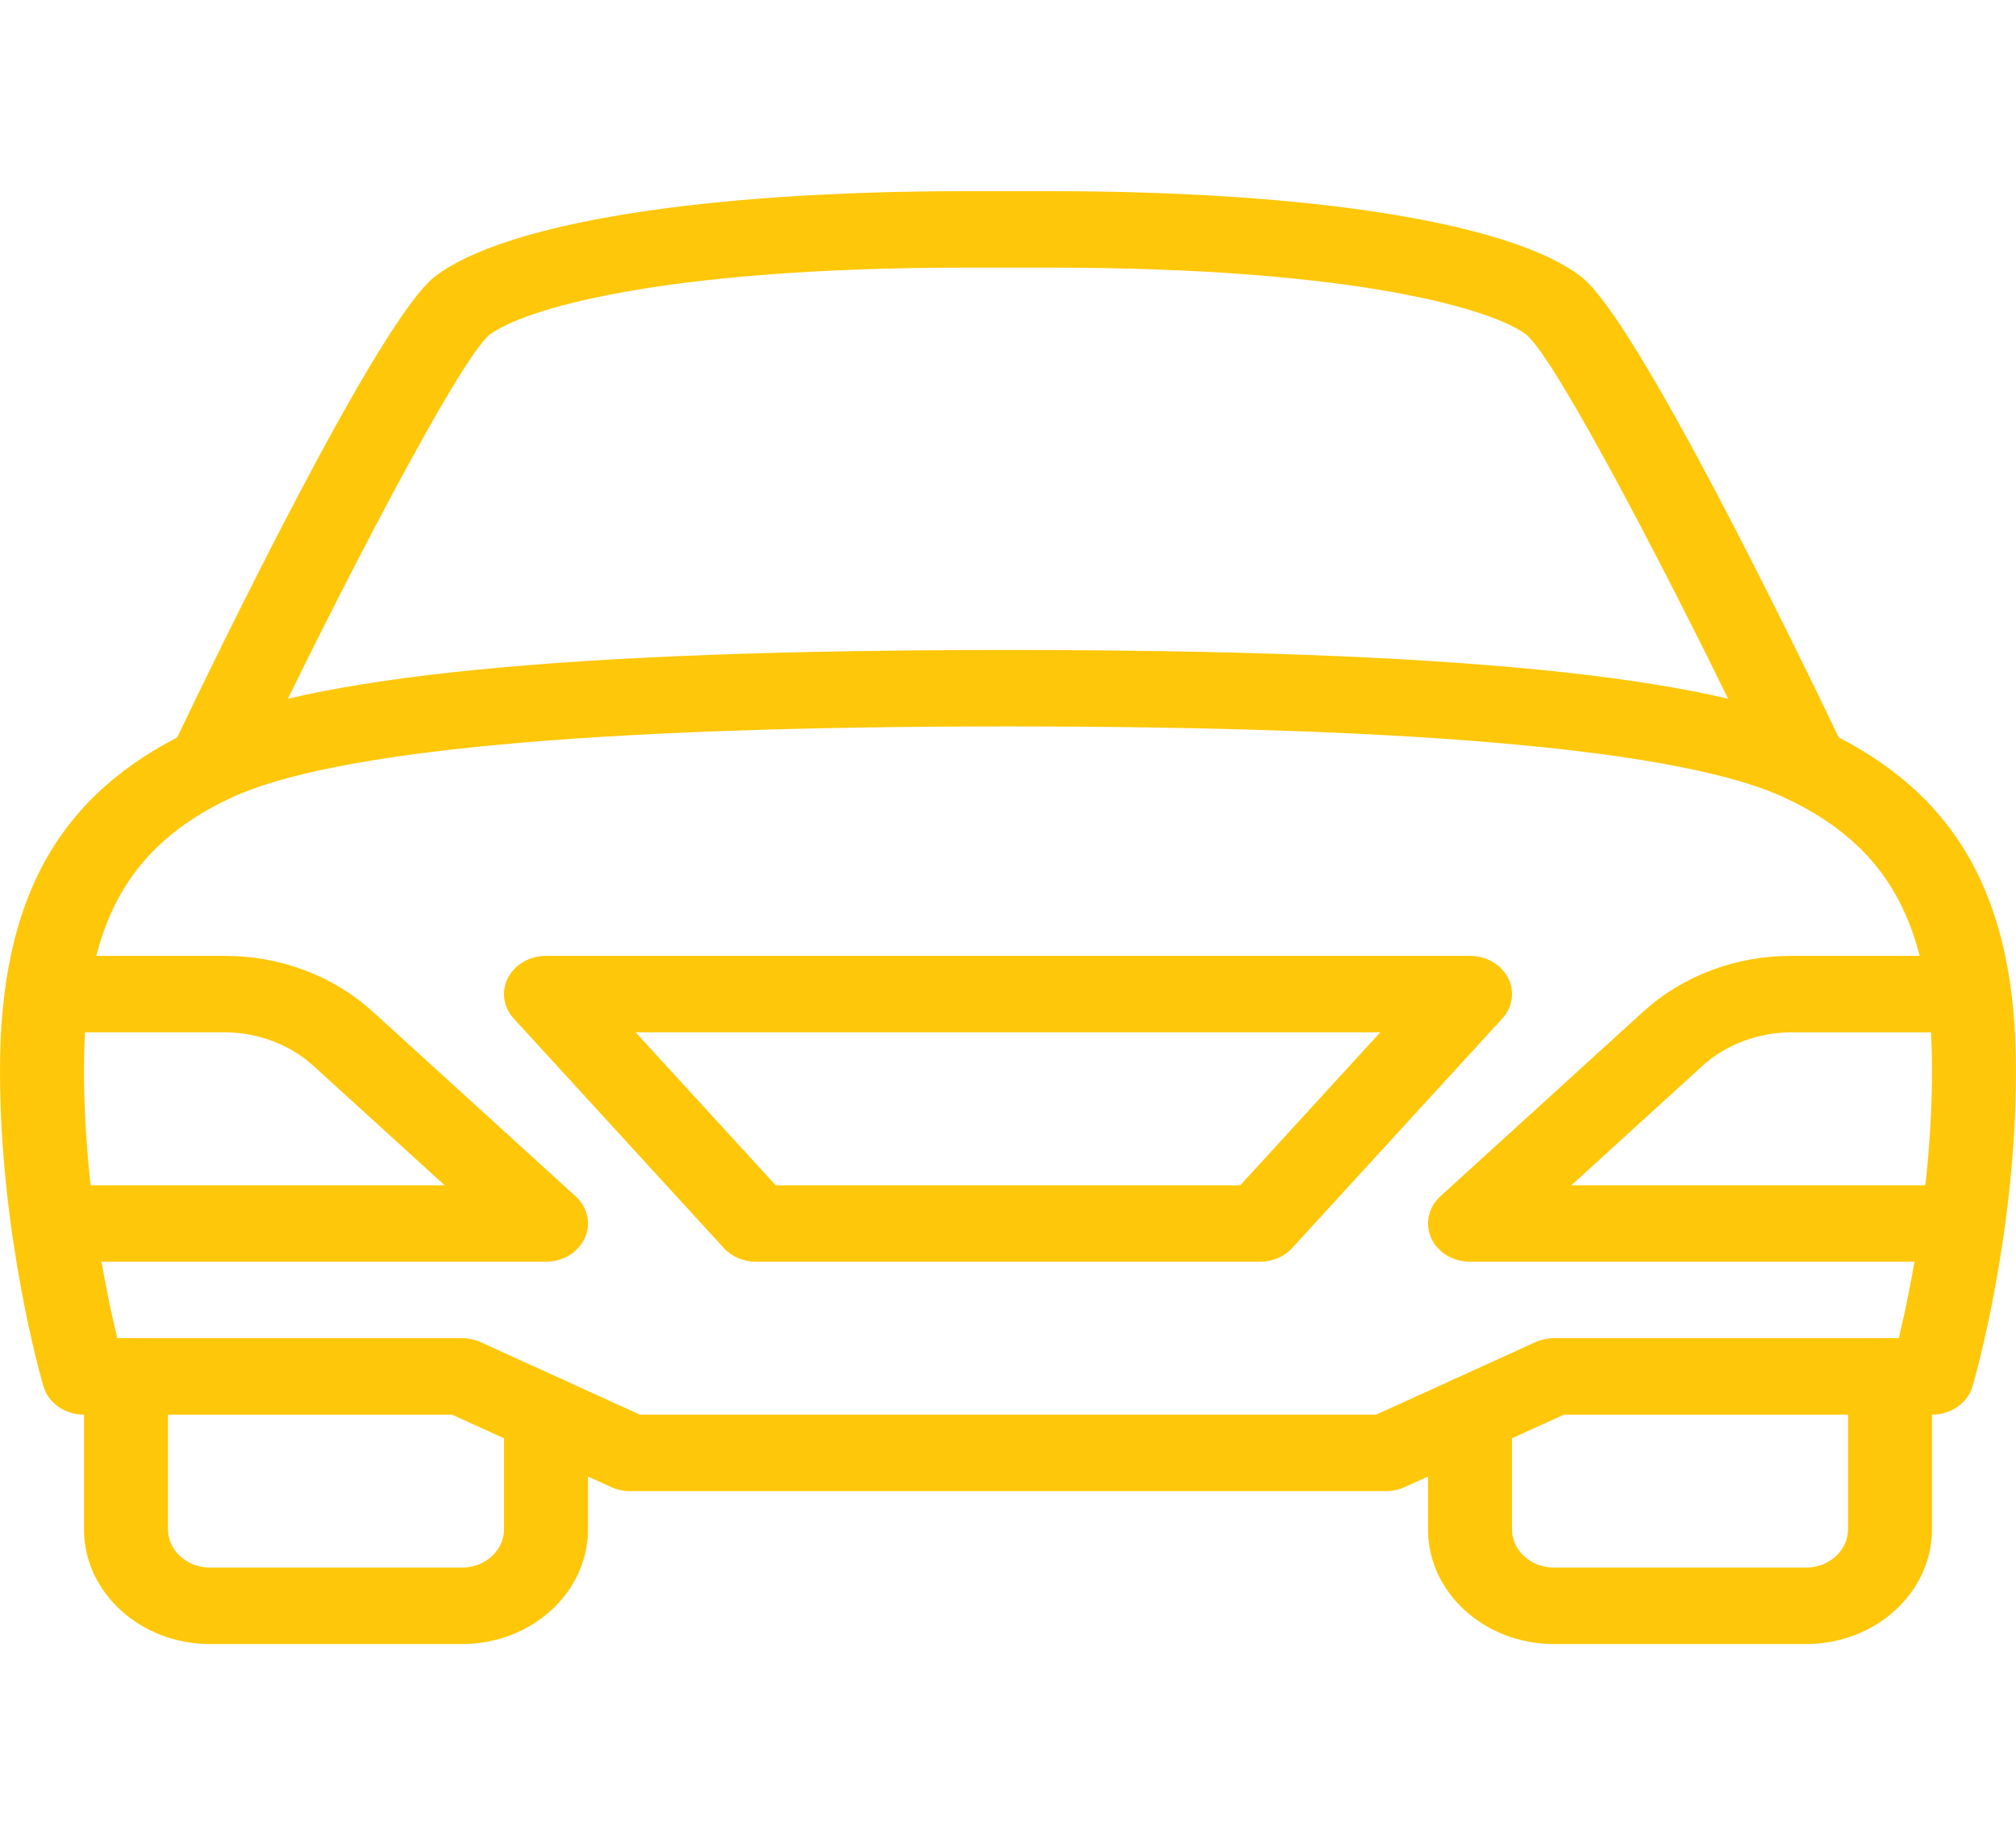
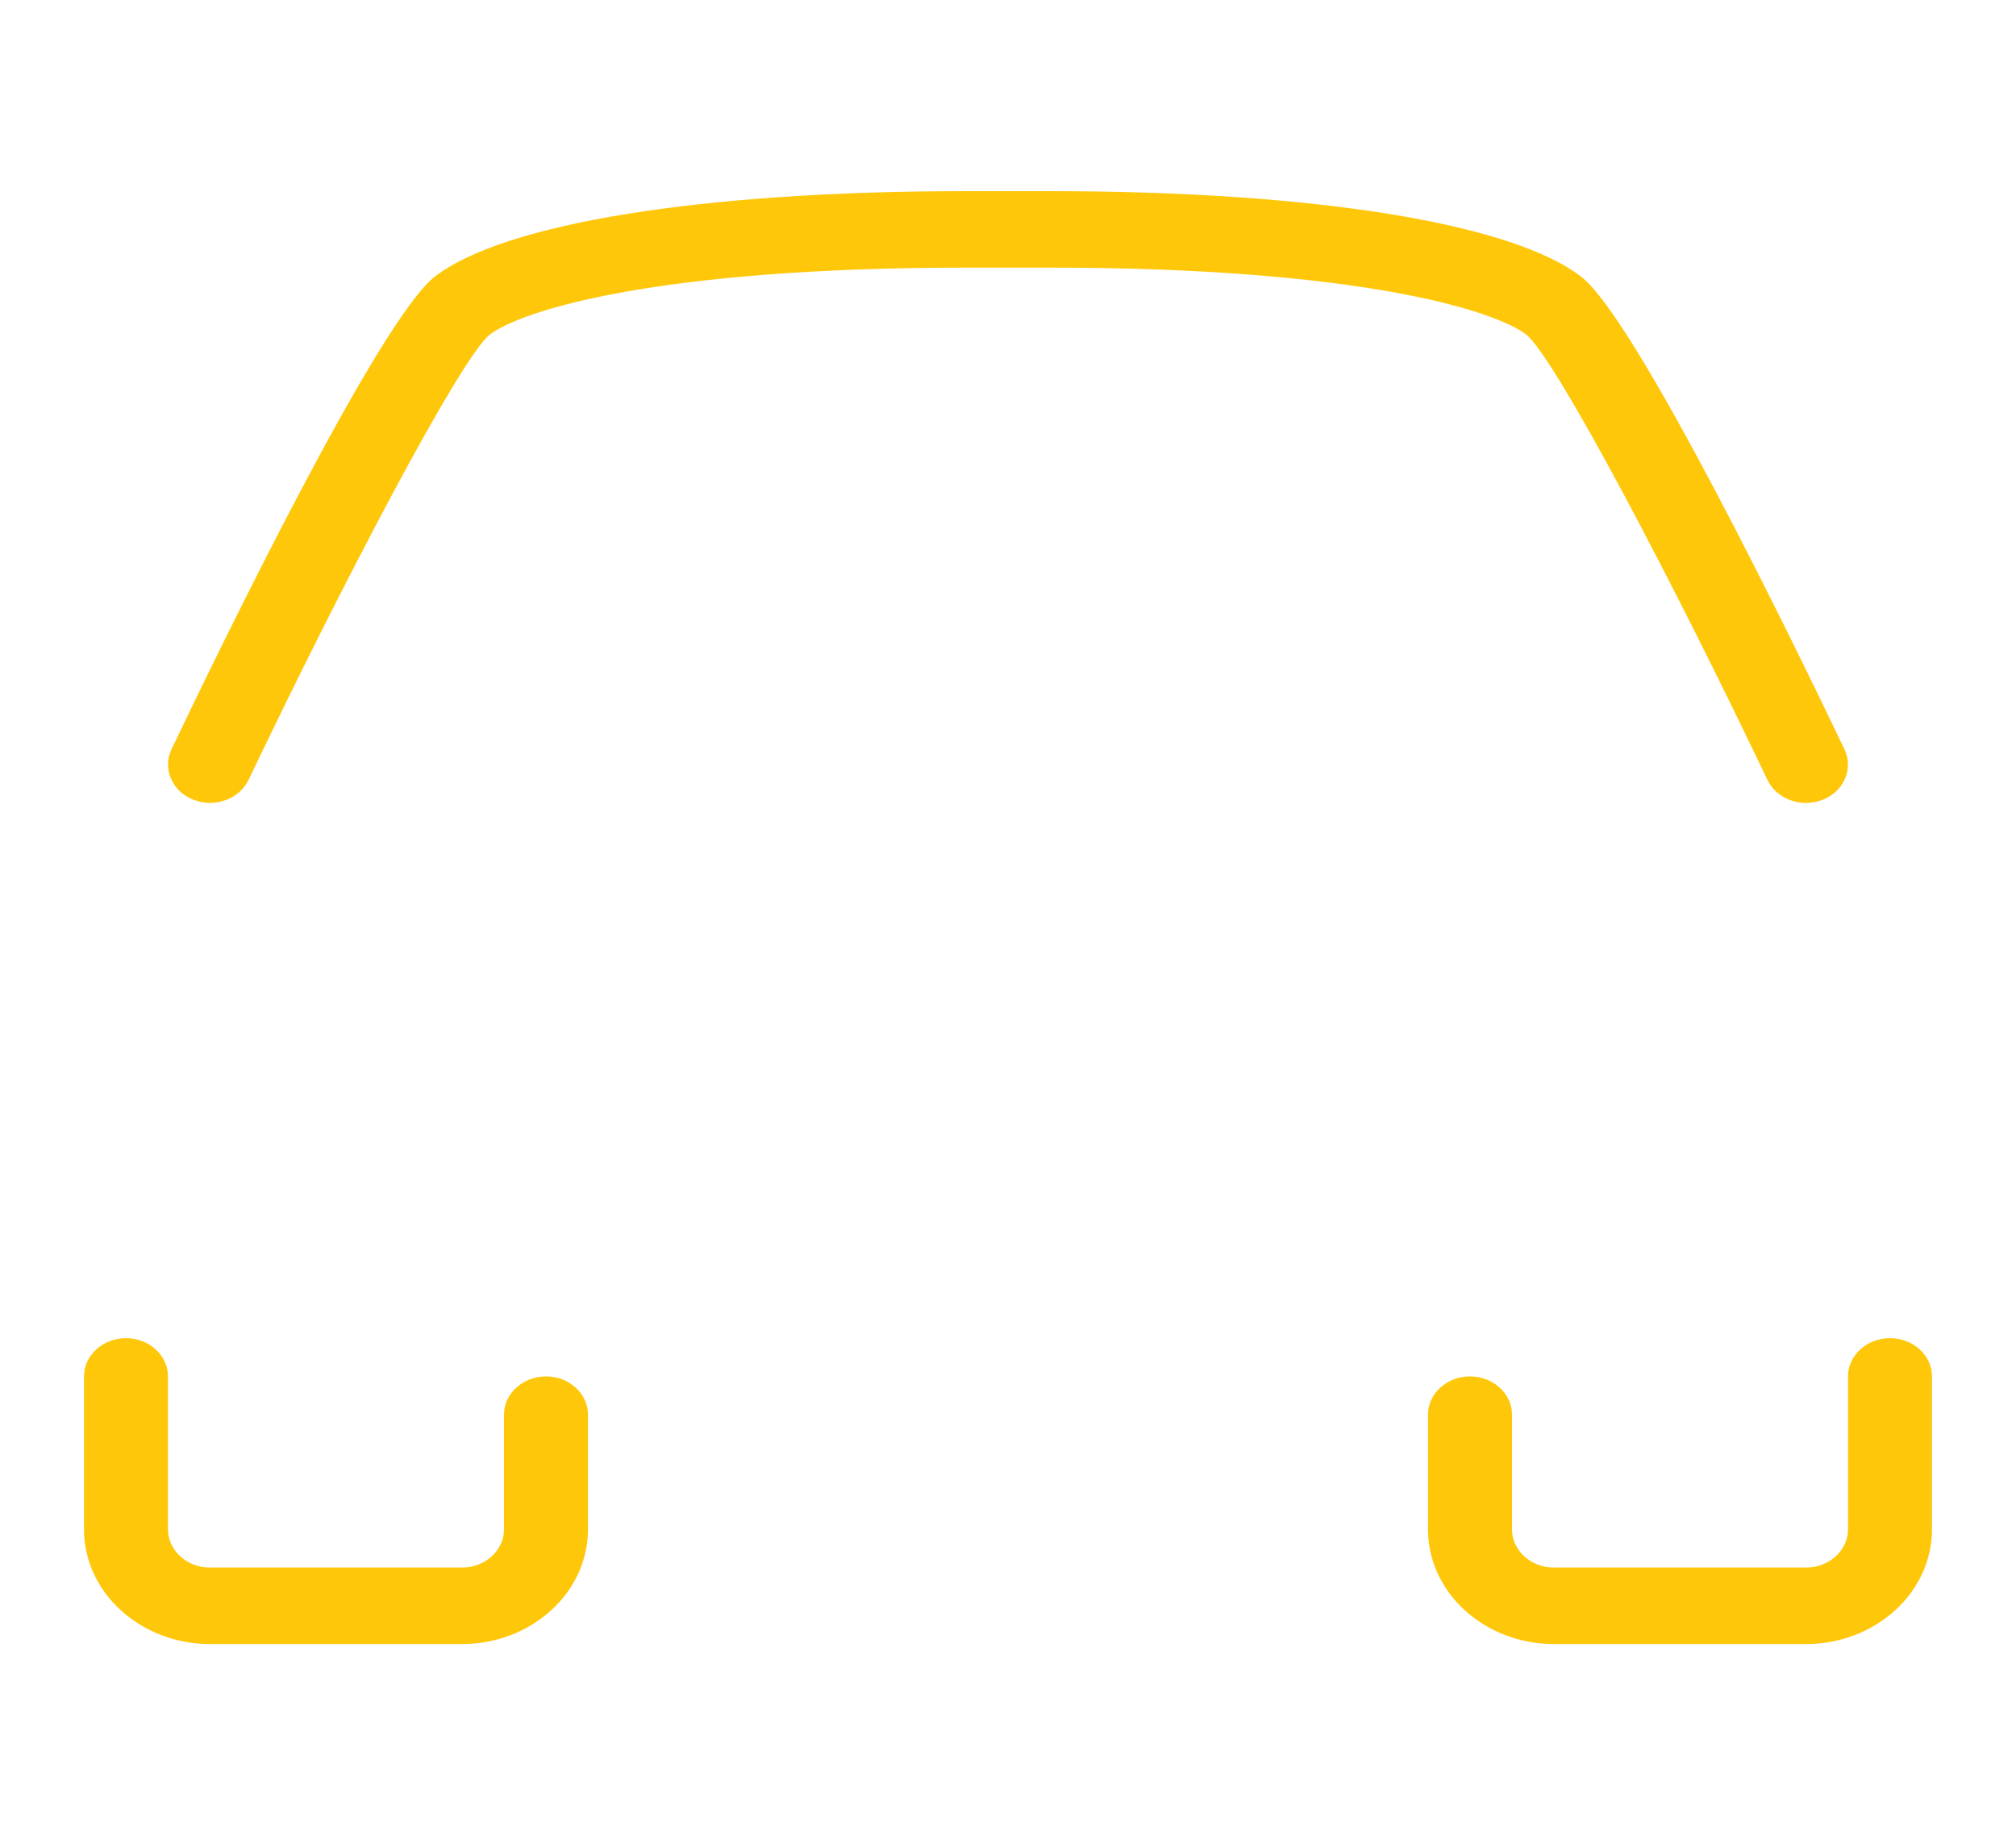
<svg xmlns="http://www.w3.org/2000/svg" width="89" height="81" viewBox="0 0 89 81" fill="none">
-   <path d="M25.417 52.805L16.465 44.658C14.711 43.065 12.386 42.188 9.909 42.188H3.708C2.685 42.188 1.854 42.944 1.854 43.875C1.854 44.807 2.685 45.562 3.708 45.562H9.909C11.37 45.562 12.805 46.102 13.839 47.044L19.628 52.312H3.708C2.685 52.312 1.854 53.069 1.854 54C1.854 54.931 2.685 55.688 3.708 55.688H24.104C24.853 55.688 25.528 55.276 25.817 54.645C26.107 54.014 25.947 53.288 25.417 52.805Z" fill="#FFC709" />
  <path d="M24.104 60.75C23.081 60.75 22.25 61.506 22.25 62.438V67.5C22.25 68.431 21.416 69.188 20.396 69.188H9.271C8.251 69.188 7.417 68.431 7.417 67.5V60.75C7.417 59.819 6.586 59.062 5.562 59.062C4.539 59.062 3.708 59.819 3.708 60.75V67.5C3.708 70.291 6.204 72.562 9.271 72.562H20.396C23.463 72.562 25.958 70.291 25.958 67.5V62.438C25.958 61.506 25.128 60.75 24.104 60.75Z" fill="#FFC709" />
-   <path d="M80.586 32.255C75.476 29.822 64.006 28.688 44.5 28.688C24.994 28.688 13.524 29.822 8.414 32.255C2.592 35.022 0 39.646 0 47.25C0 54.56 1.839 60.919 1.917 61.185C2.132 61.925 2.866 62.438 3.708 62.438H19.958L26.982 65.634C27.241 65.752 27.527 65.813 27.812 65.813H61.188C61.473 65.813 61.758 65.752 62.014 65.634L69.042 62.438H85.292C86.134 62.438 86.868 61.925 87.083 61.185C87.161 60.919 89 54.56 89 47.25C89 39.646 86.408 35.022 80.586 32.255ZM83.827 59.062H68.608C68.319 59.062 68.033 59.123 67.777 59.241L60.75 62.438H28.25L21.227 59.241C20.967 59.123 20.681 59.062 20.396 59.062H5.177C4.661 56.913 3.708 52.269 3.708 47.25C3.708 40.895 5.57 37.415 10.127 35.245C14.57 33.132 26.133 32.062 44.5 32.062C62.867 32.062 74.43 33.132 78.873 35.245C83.43 37.415 85.292 40.895 85.292 47.25C85.292 52.269 84.339 56.913 83.827 59.062Z" fill="#FFC709" />
-   <path d="M85.292 52.313H69.372L75.157 47.044C76.195 46.103 77.627 45.563 79.091 45.563H85.292C86.315 45.563 87.146 44.807 87.146 43.875C87.146 42.944 86.315 42.188 85.292 42.188H79.091C76.614 42.188 74.289 43.065 72.535 44.658L63.583 52.805C63.057 53.288 62.897 54.014 63.183 54.645C63.468 55.276 64.147 55.688 64.896 55.688H85.292C86.315 55.688 87.146 54.932 87.146 54C87.146 53.069 86.315 52.313 85.292 52.313Z" fill="#FFC709" />
-   <path d="M66.576 43.16C66.268 42.566 65.615 42.188 64.896 42.188H24.104C23.385 42.188 22.732 42.566 22.424 43.16C22.12 43.75 22.217 44.452 22.68 44.955L31.951 55.08C32.303 55.465 32.826 55.688 33.375 55.688H55.625C56.174 55.688 56.697 55.465 57.049 55.08L66.32 44.955C66.783 44.452 66.88 43.75 66.576 43.16ZM54.754 52.313H34.243L28.061 45.562H60.935L54.754 52.313Z" fill="#FFC709" />
  <path d="M81.431 33.078C79.321 28.664 72.261 14.114 69.806 12.214C66.746 9.848 57.983 8.437 46.354 8.437H42.646C31.017 8.437 22.254 9.848 19.194 12.211C16.739 14.111 9.675 28.66 7.569 33.075C7.165 33.932 7.595 34.925 8.533 35.296C9.468 35.667 10.565 35.279 10.973 34.422C15.16 25.65 20.281 15.903 21.598 14.786C23.025 13.682 29.066 11.812 42.646 11.812H46.354C59.934 11.812 65.975 13.682 67.395 14.779C68.719 15.903 73.84 25.647 78.027 34.422C78.331 35.059 79.017 35.438 79.729 35.438C79.974 35.438 80.23 35.394 80.467 35.299C81.405 34.928 81.835 33.932 81.431 33.078Z" fill="#FFC709" />
  <path d="M83.438 59.062C82.414 59.062 81.583 59.819 81.583 60.75V67.5C81.583 68.431 80.749 69.188 79.729 69.188H68.604C67.584 69.188 66.75 68.431 66.75 67.5V62.438C66.75 61.506 65.919 60.75 64.896 60.75C63.872 60.75 63.041 61.506 63.041 62.438V67.5C63.041 70.291 65.537 72.562 68.604 72.562H79.729C82.796 72.562 85.291 70.291 85.291 67.5V60.75C85.292 59.819 84.461 59.062 83.438 59.062Z" fill="#FFC709" />
</svg>